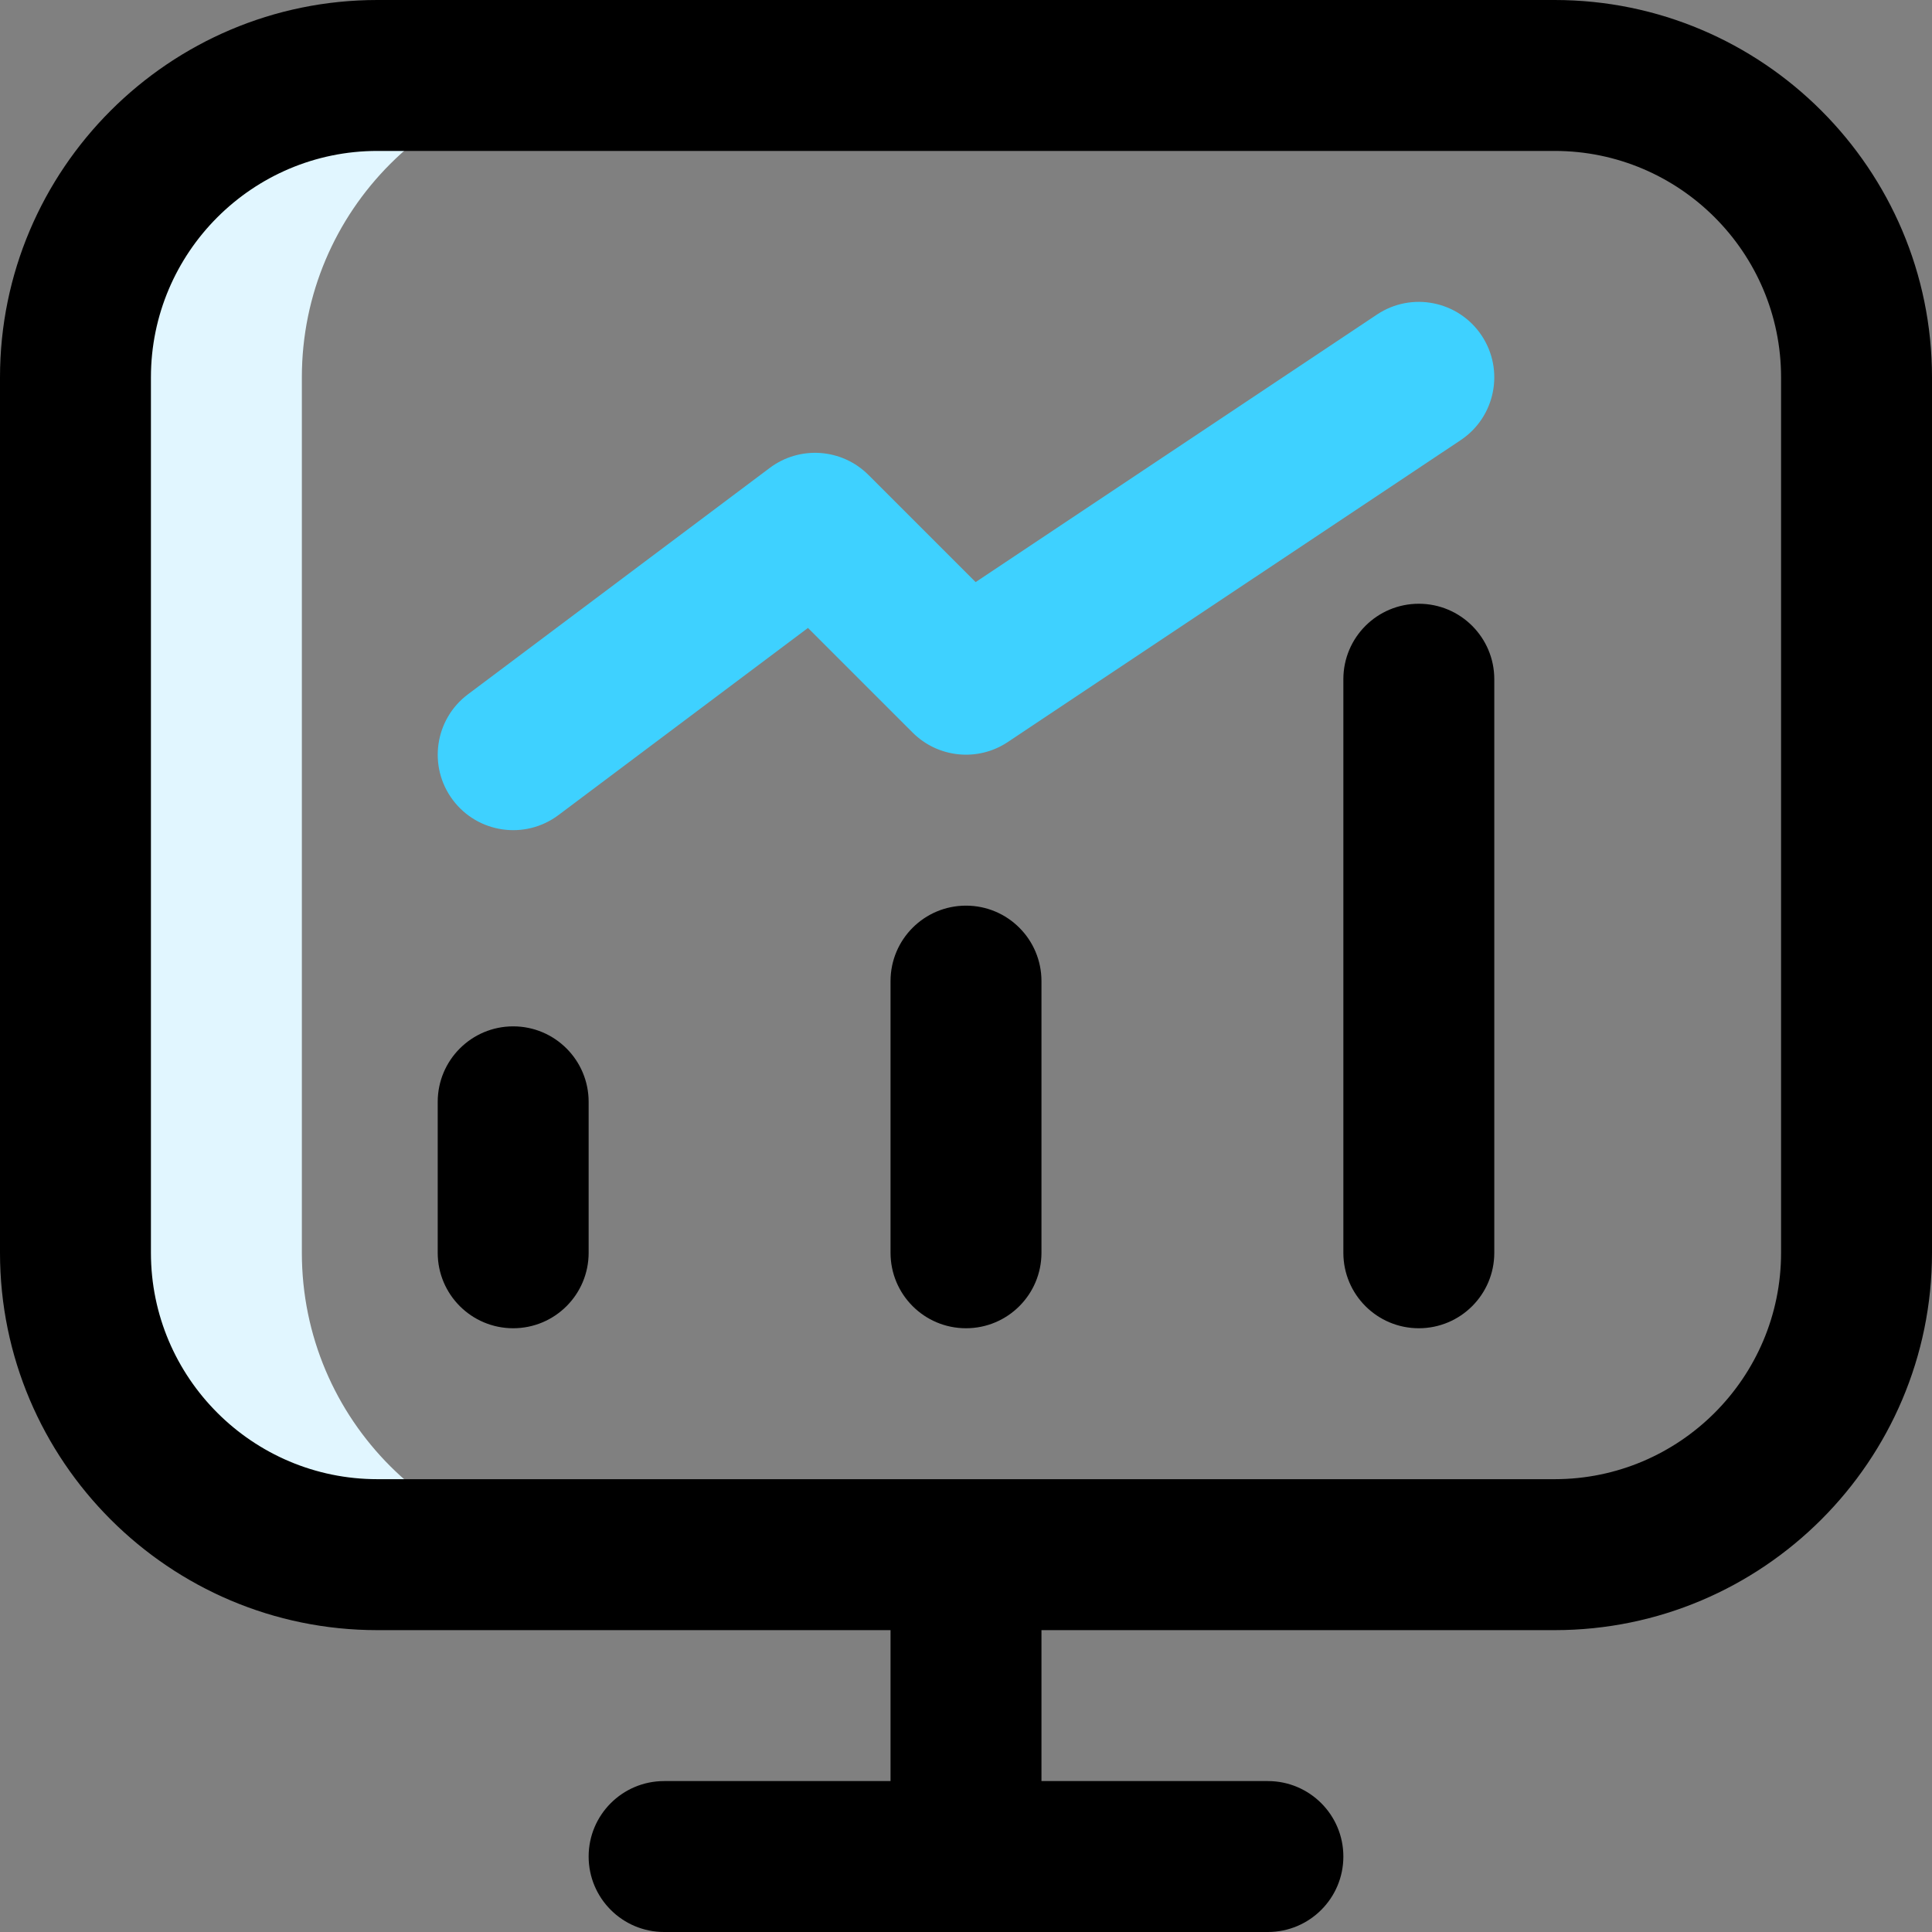
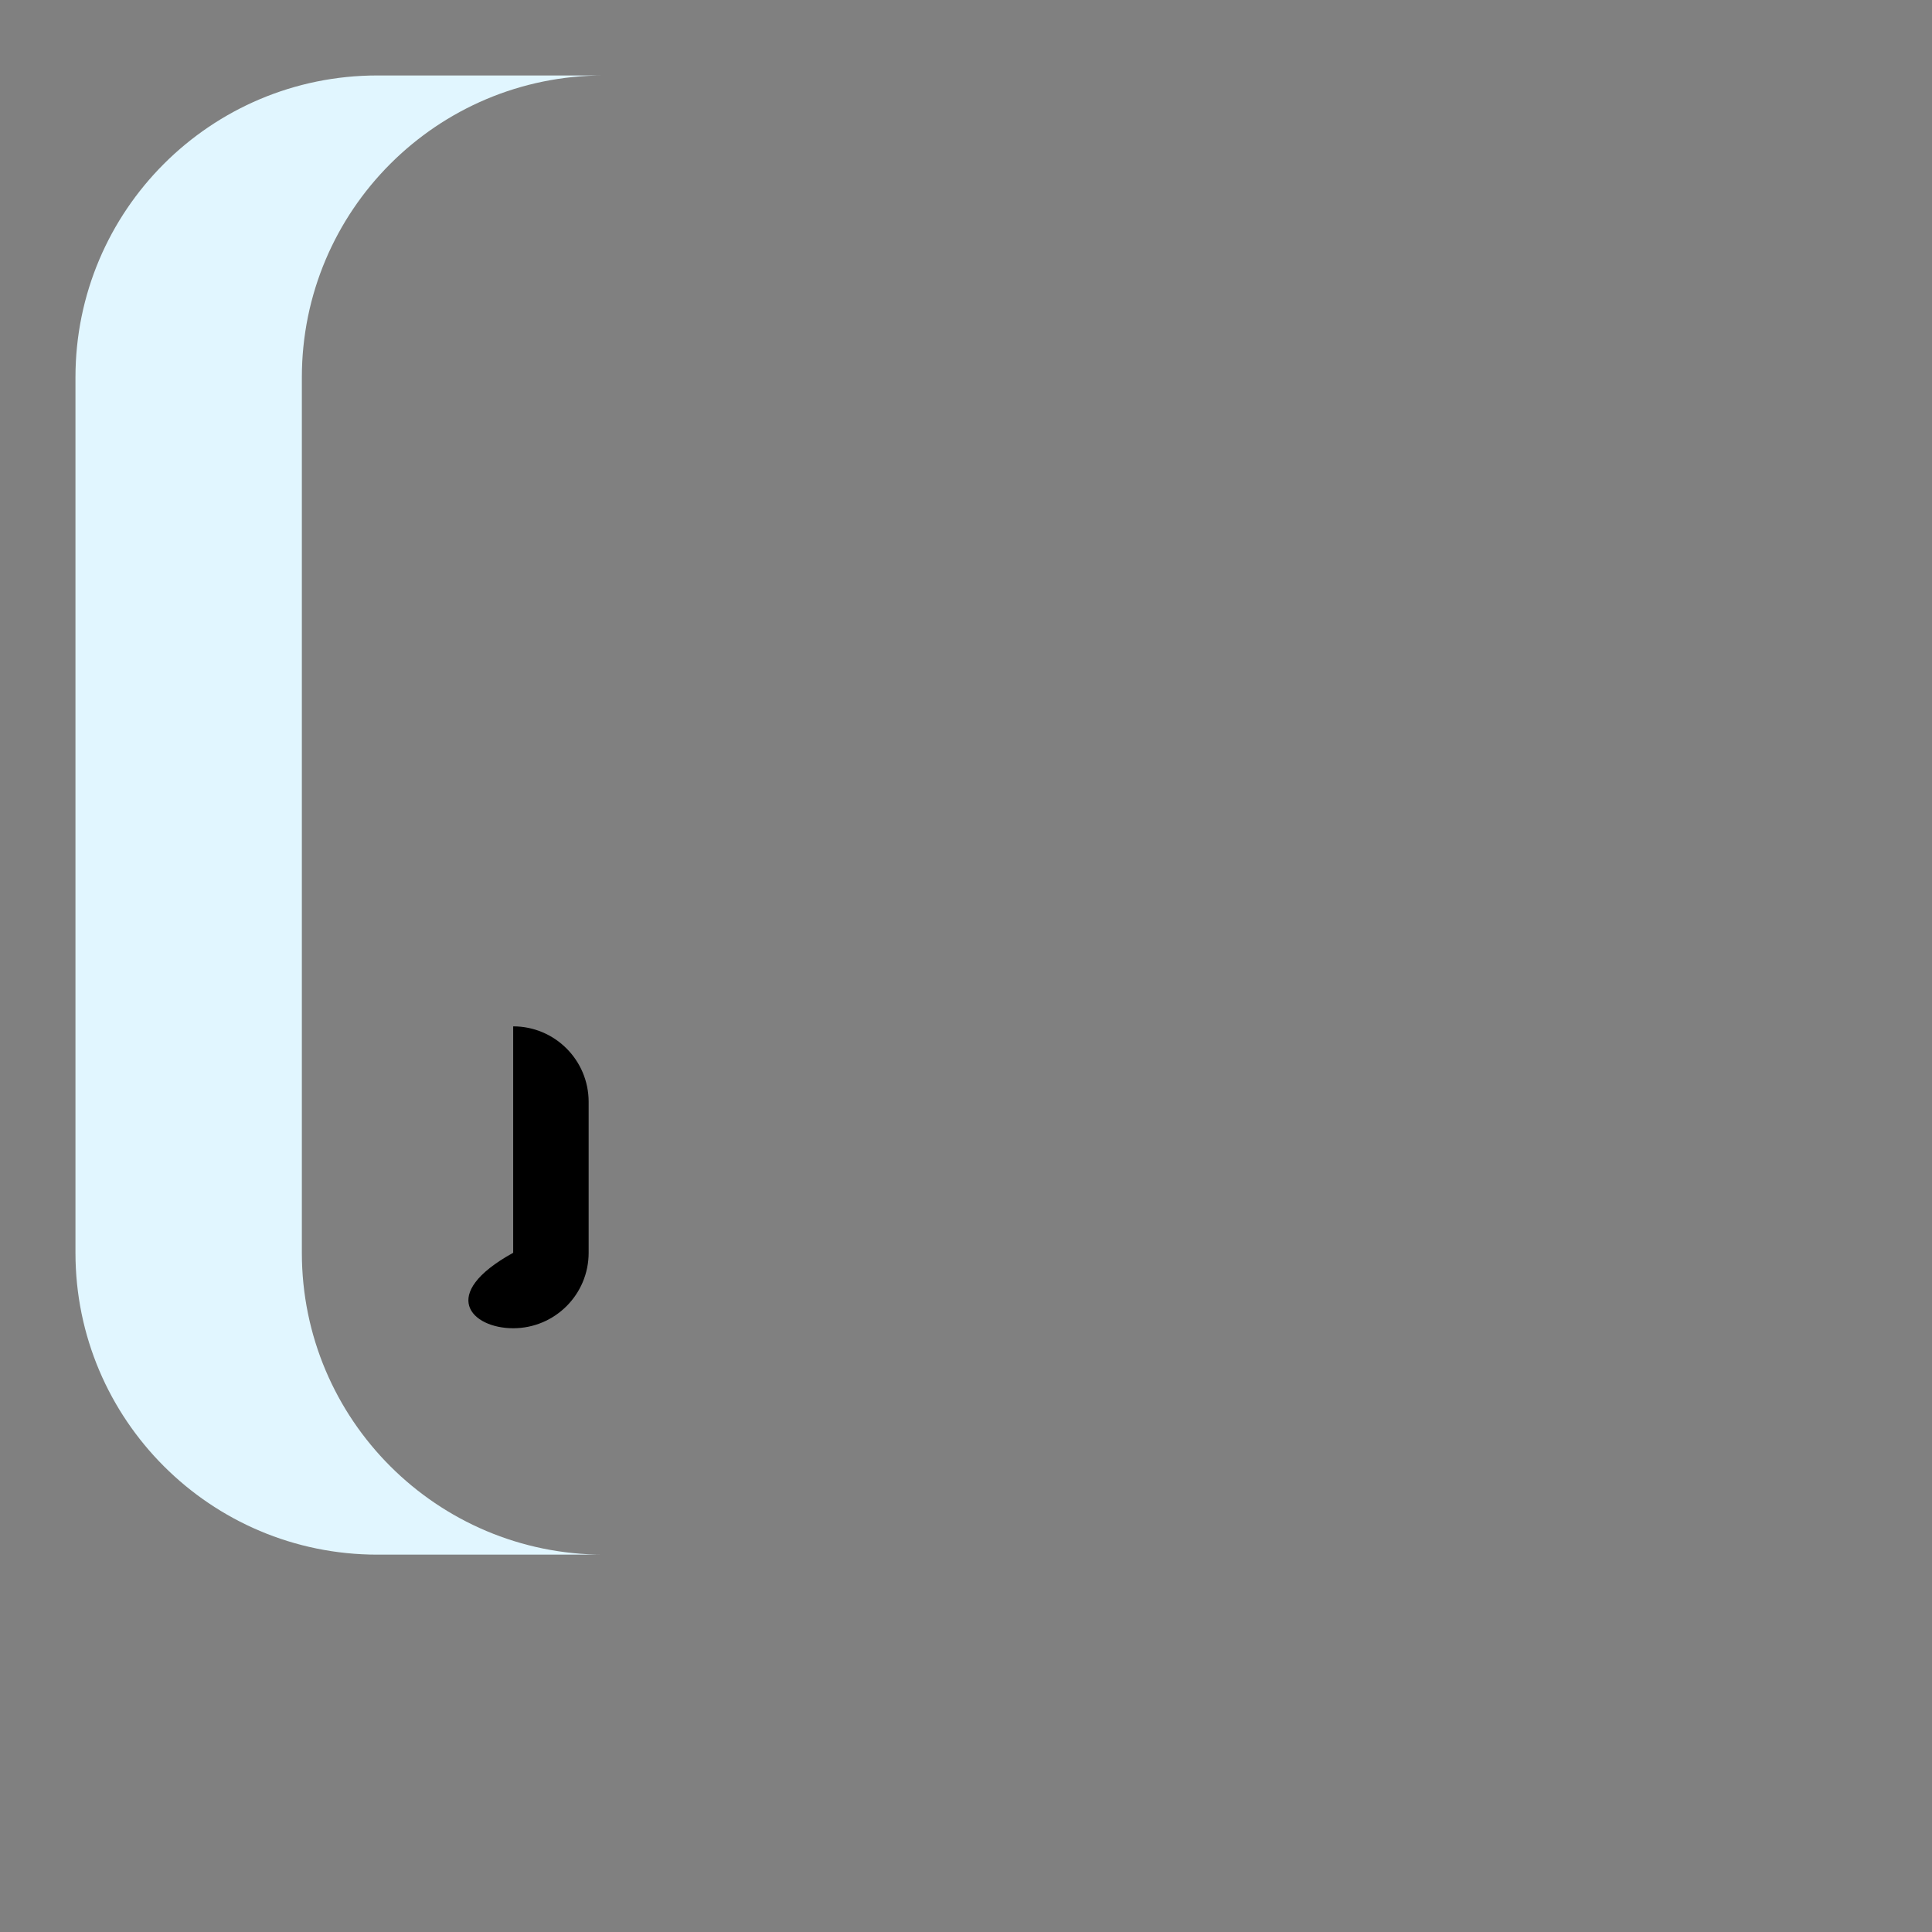
<svg xmlns="http://www.w3.org/2000/svg" width="50" height="50" viewBox="0 0 50 50" fill="none">
  <rect x="0" y="0" width="50" height="50" fill="#808080" stroke="none" />
  <path d="M7.812 32.422V9.766C7.812 5.451 11.31 1.953 15.625 1.953H9.766C5.451 1.953 1.953 5.451 1.953 9.766V32.422C1.953 36.737 5.451 40.234 9.766 40.234H15.625C11.31 40.234 7.812 36.737 7.812 32.422Z" fill="#E1F6FF" />
-   <path d="M40.234 0H9.766C4.381 0 0 4.381 0 9.766V32.422C0 37.807 4.381 42.188 9.766 42.188H23.047V46.094H17.188C16.109 46.094 15.234 46.968 15.234 48.047C15.234 49.126 16.109 50 17.188 50H32.812C33.891 50 34.766 49.126 34.766 48.047C34.766 46.968 33.891 46.094 32.812 46.094H26.953V42.188H40.234C45.619 42.188 50 37.807 50 32.422V9.766C50 4.381 45.619 0 40.234 0ZM46.094 32.422C46.094 35.653 43.465 38.281 40.234 38.281H9.766C6.535 38.281 3.906 35.653 3.906 32.422V9.766C3.906 6.535 6.535 3.906 9.766 3.906H40.234C43.465 3.906 46.094 6.535 46.094 9.766V32.422Z" fill="black" />
-   <path d="M13.281 26.562C12.203 26.562 11.328 27.437 11.328 28.516V32.422C11.328 33.501 12.203 34.375 13.281 34.375C14.36 34.375 15.234 33.501 15.234 32.422V28.516C15.234 27.437 14.36 26.562 13.281 26.562Z" fill="black" />
-   <path d="M25 23.438C23.921 23.438 23.047 24.312 23.047 25.391V32.422C23.047 33.501 23.921 34.375 25 34.375C26.079 34.375 26.953 33.501 26.953 32.422V25.391C26.953 24.312 26.079 23.438 25 23.438Z" fill="black" />
-   <path d="M36.719 15.625C35.64 15.625 34.766 16.499 34.766 17.578V32.422C34.766 33.501 35.64 34.375 36.719 34.375C37.797 34.375 38.672 33.501 38.672 32.422V17.578C38.672 16.499 37.797 15.625 36.719 15.625Z" fill="black" />
-   <path d="M11.719 20.703C11.072 19.84 11.247 18.616 12.11 17.969L19.922 12.109C20.7 11.526 21.788 11.604 22.475 12.291L25.249 15.065L35.635 8.141C36.533 7.542 37.745 7.785 38.344 8.682C38.942 9.58 38.7 10.792 37.802 11.391L26.083 19.203C25.309 19.72 24.277 19.617 23.619 18.959L20.91 16.251L14.453 21.094C13.59 21.741 12.366 21.566 11.719 20.703Z" fill="#3ED1FF" />
+   <path d="M13.281 26.562V32.422C11.328 33.501 12.203 34.375 13.281 34.375C14.36 34.375 15.234 33.501 15.234 32.422V28.516C15.234 27.437 14.36 26.562 13.281 26.562Z" fill="black" />
</svg>